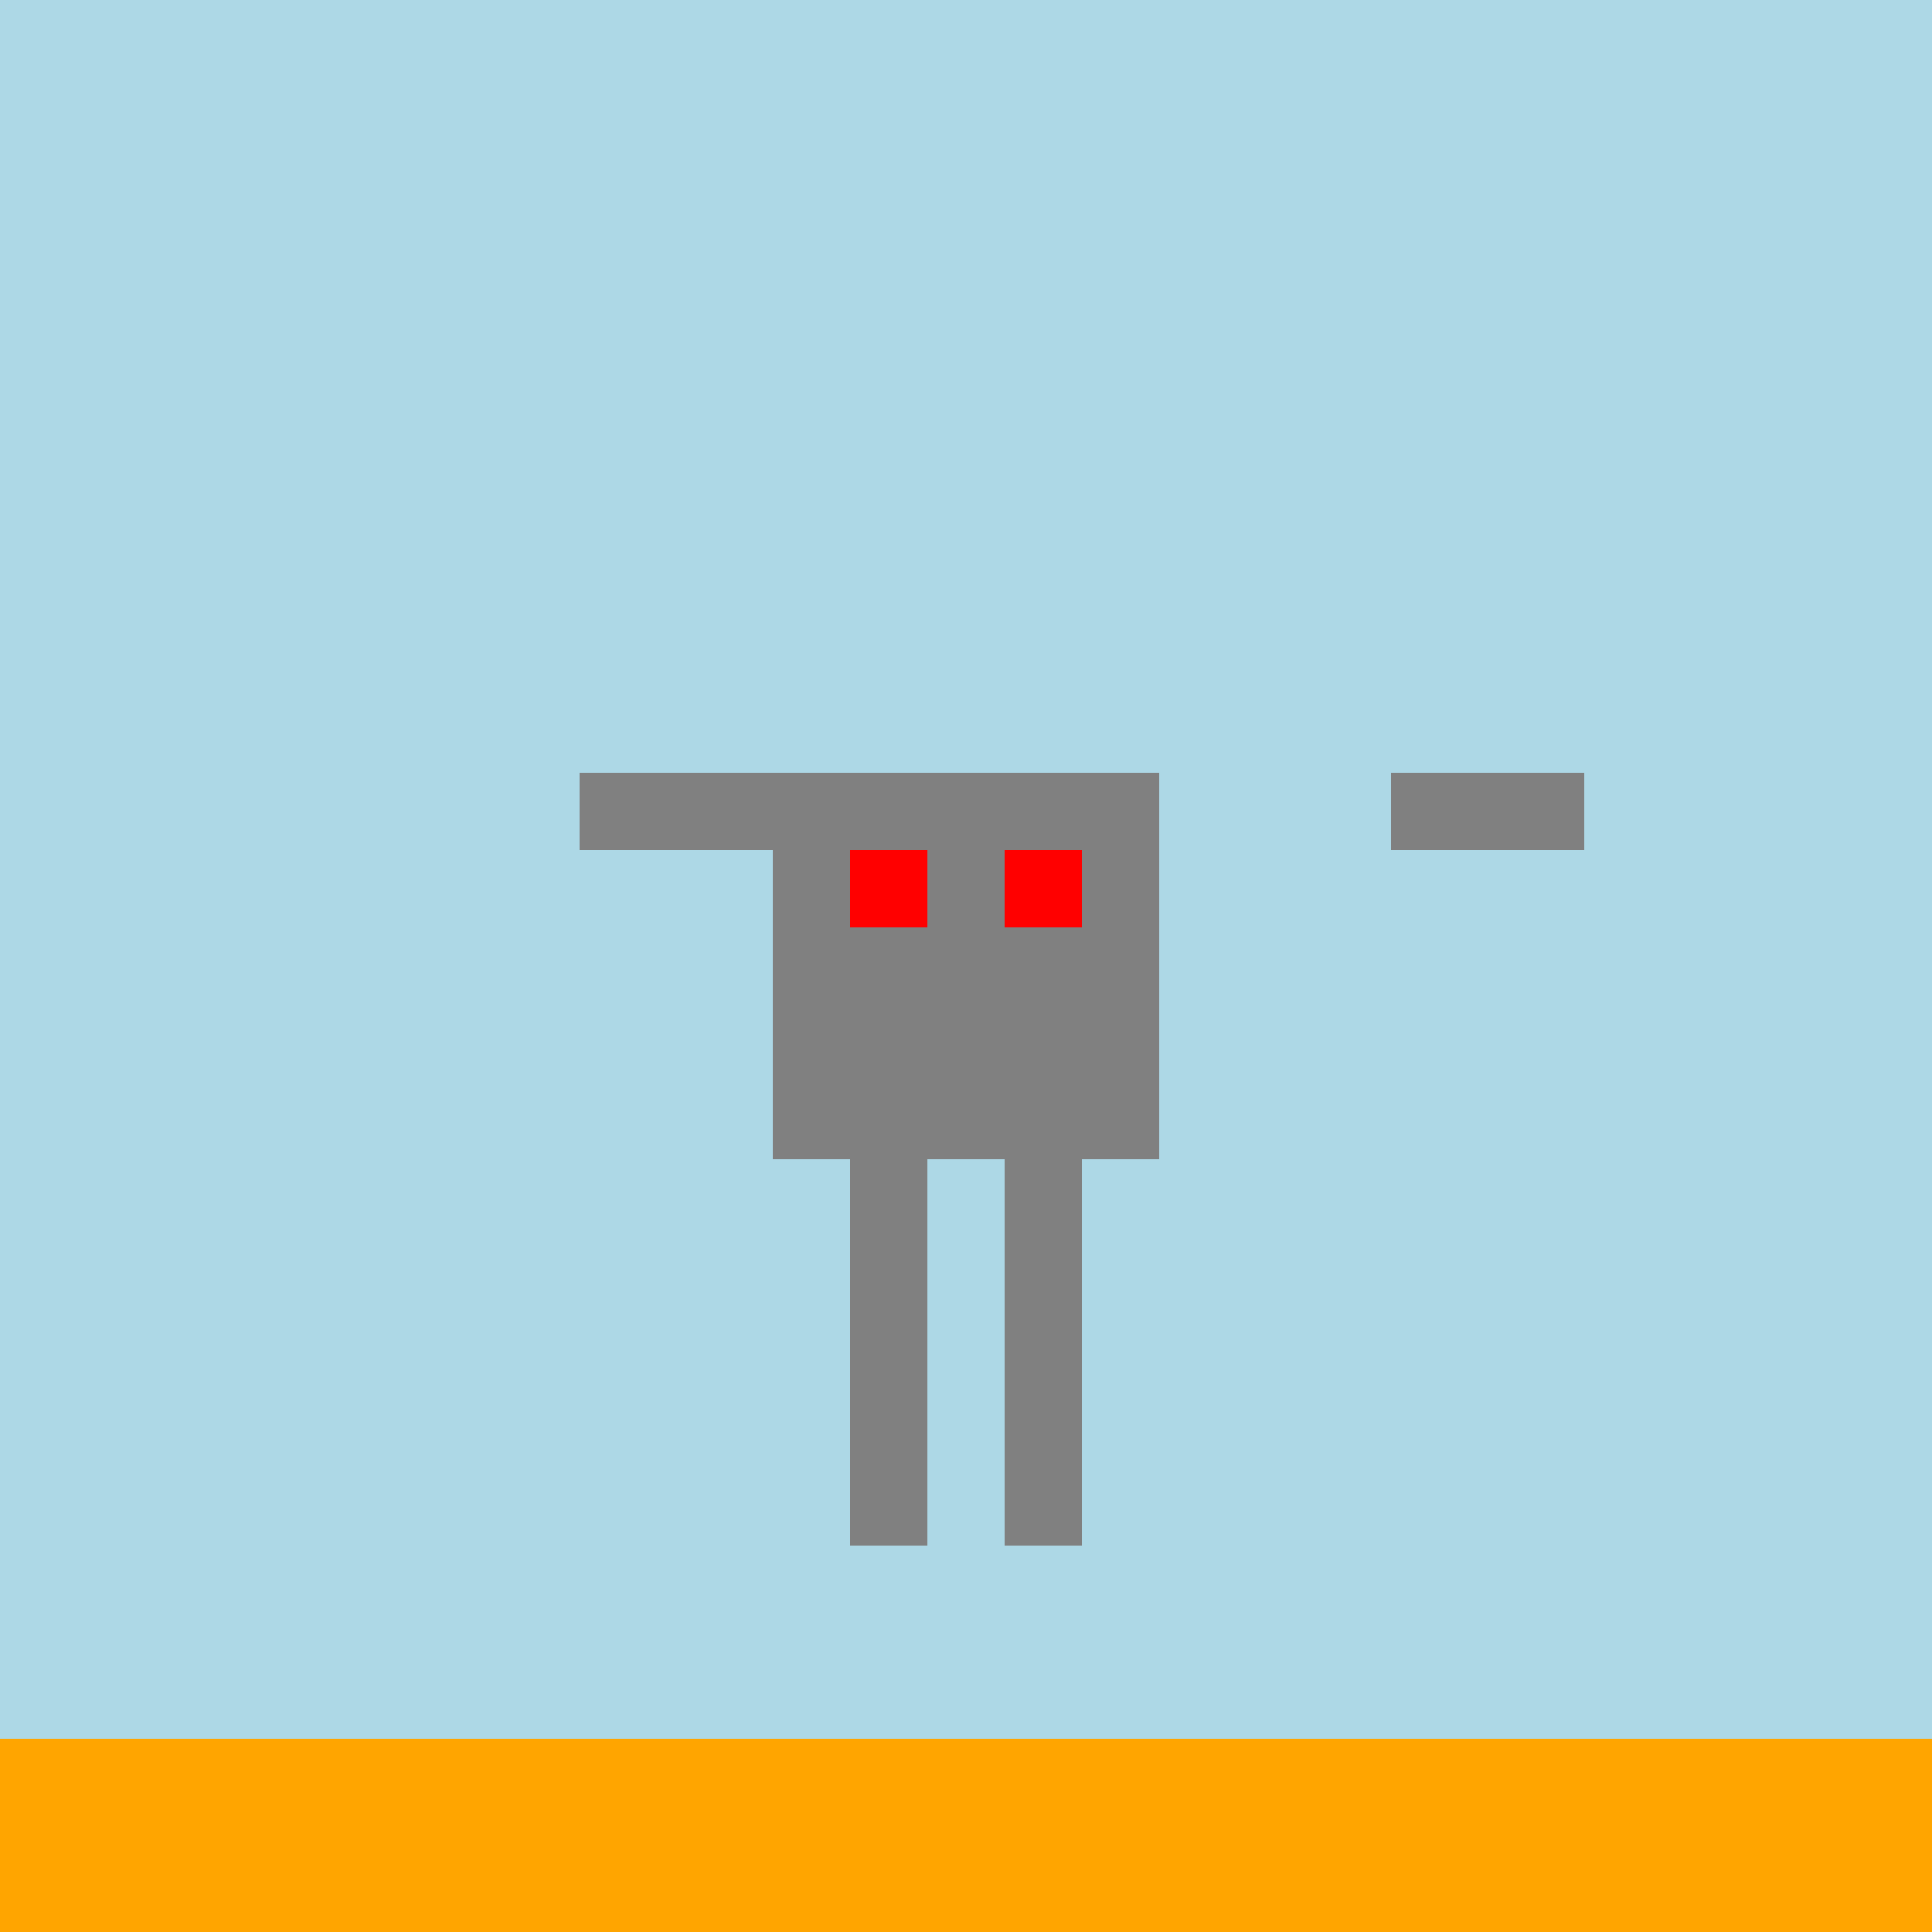
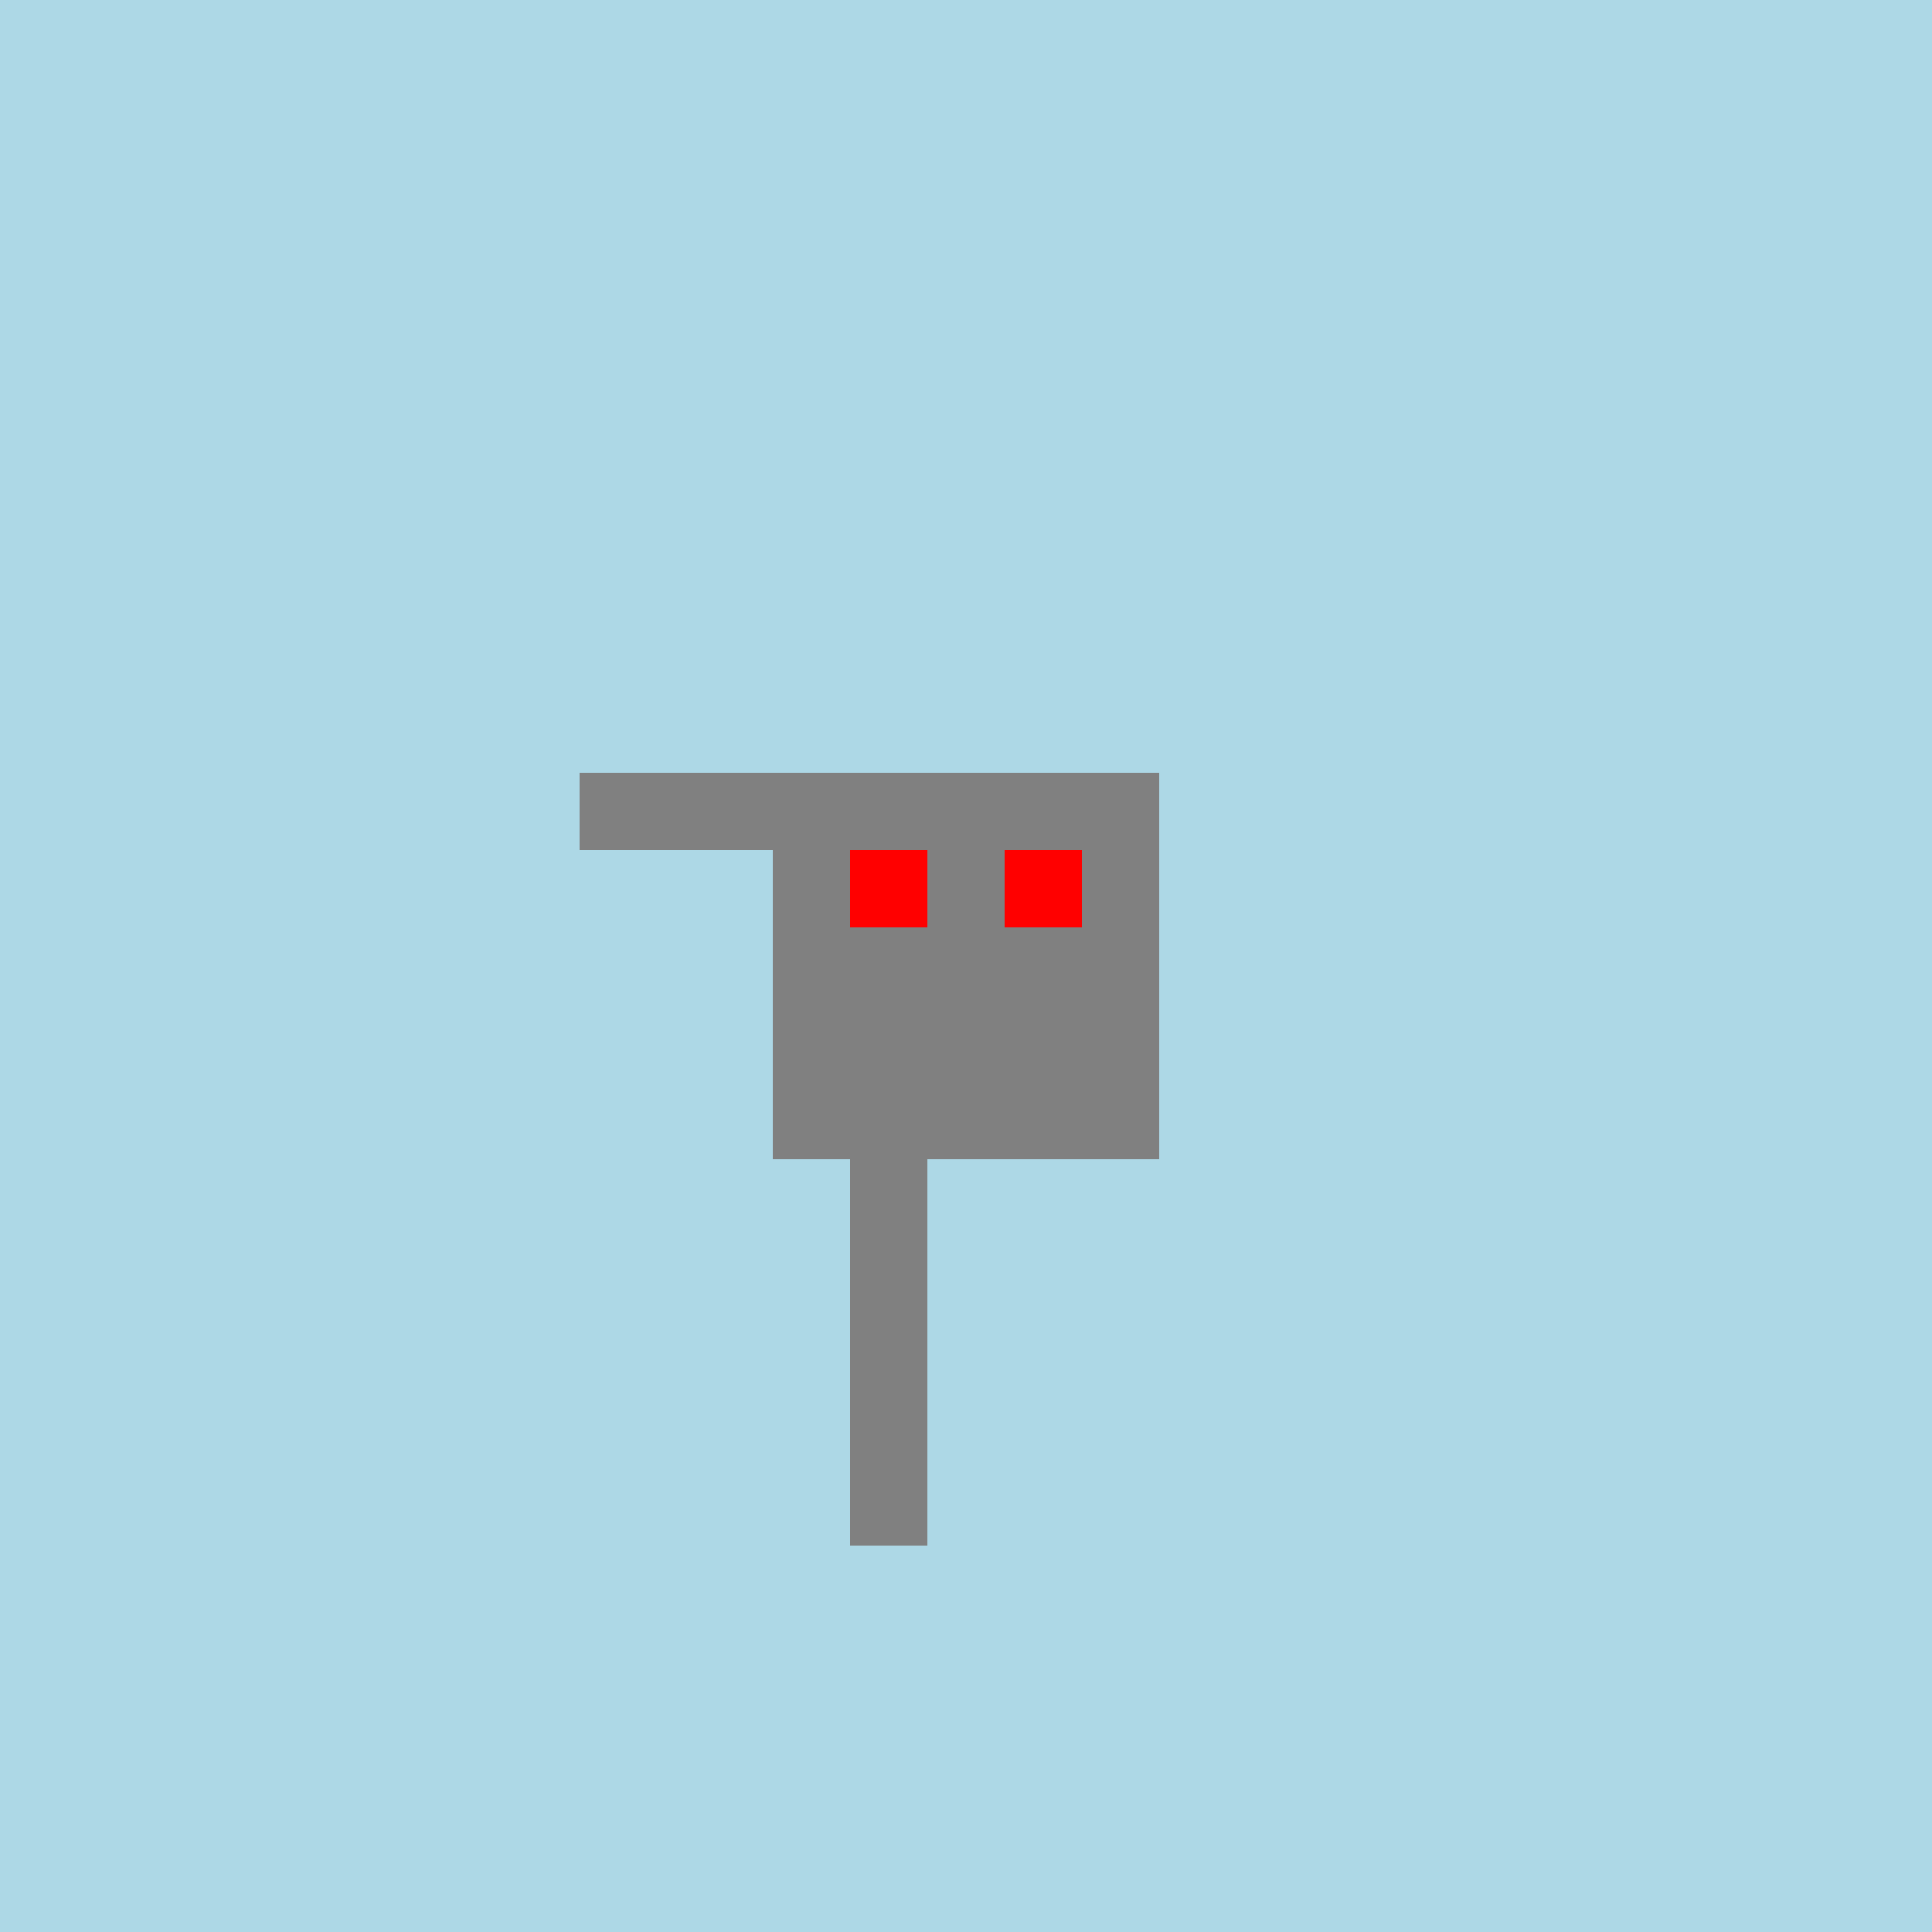
<svg xmlns="http://www.w3.org/2000/svg" width="500" height="500">
  <defs />
  <g>
    <rect fill="lightblue" stroke="none" x="0" y="0" width="512" height="512" />
    <rect fill="gray" stroke="none" x="200" y="200" width="100" height="100" />
    <rect fill="red" stroke="none" x="220" y="220" width="20" height="20" />
    <rect fill="red" stroke="none" x="260" y="220" width="20" height="20" />
    <rect fill="gray" stroke="none" x="150" y="200" width="50" height="20" />
-     <rect fill="gray" stroke="none" x="360" y="200" width="50" height="20" />
    <rect fill="gray" stroke="none" x="220" y="300" width="20" height="100" />
-     <rect fill="gray" stroke="none" x="260" y="300" width="20" height="100" />
-     <path fill="orange" stroke="none" paint-order="stroke fill markers" d=" M 0 450 L 512 450 L 512 512 L 0 512 Z" />
  </g>
</svg>